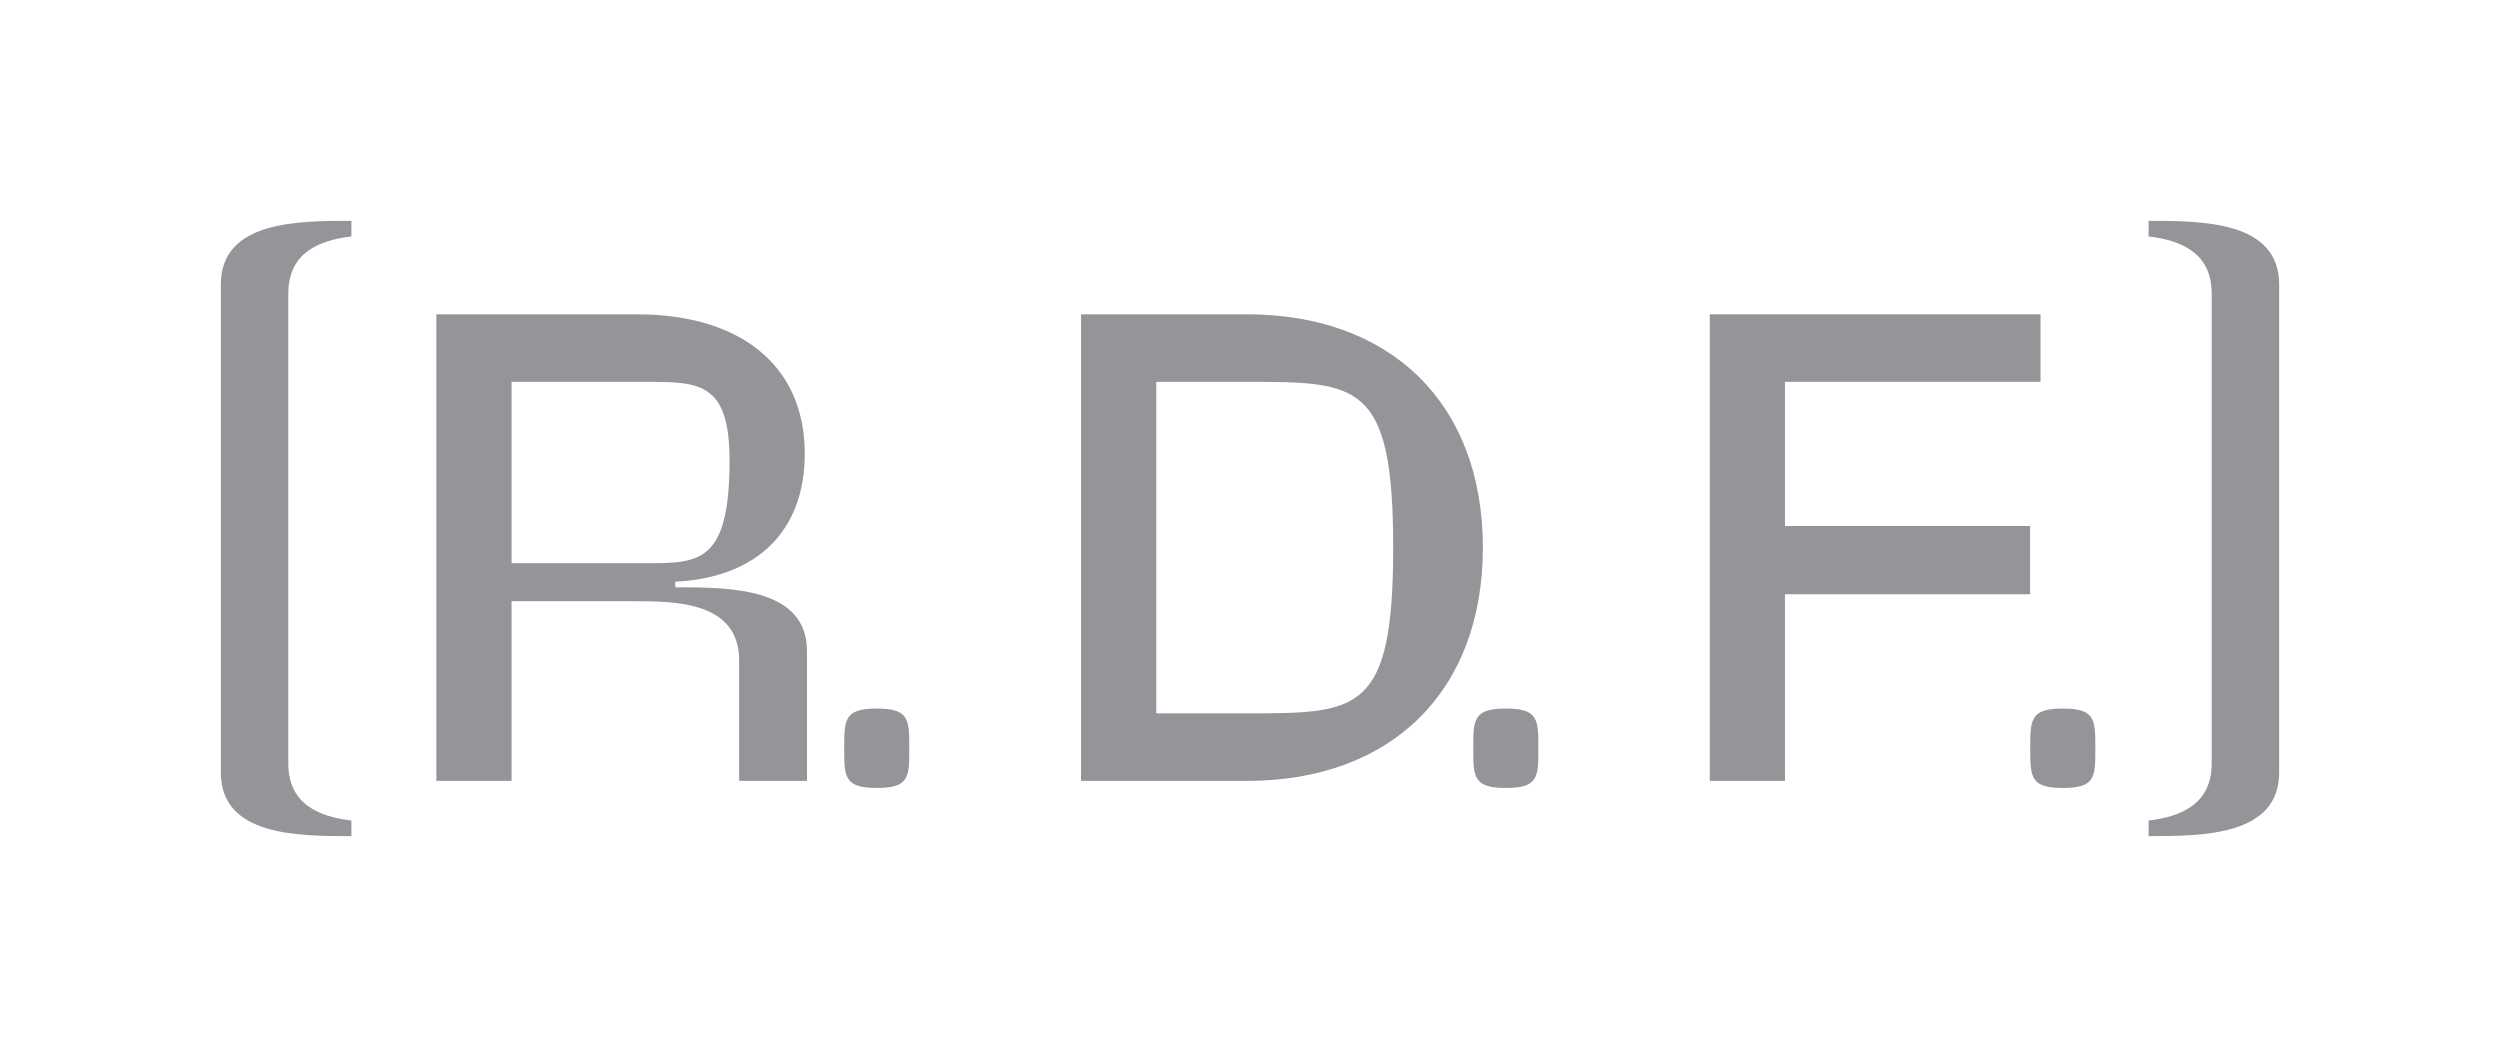
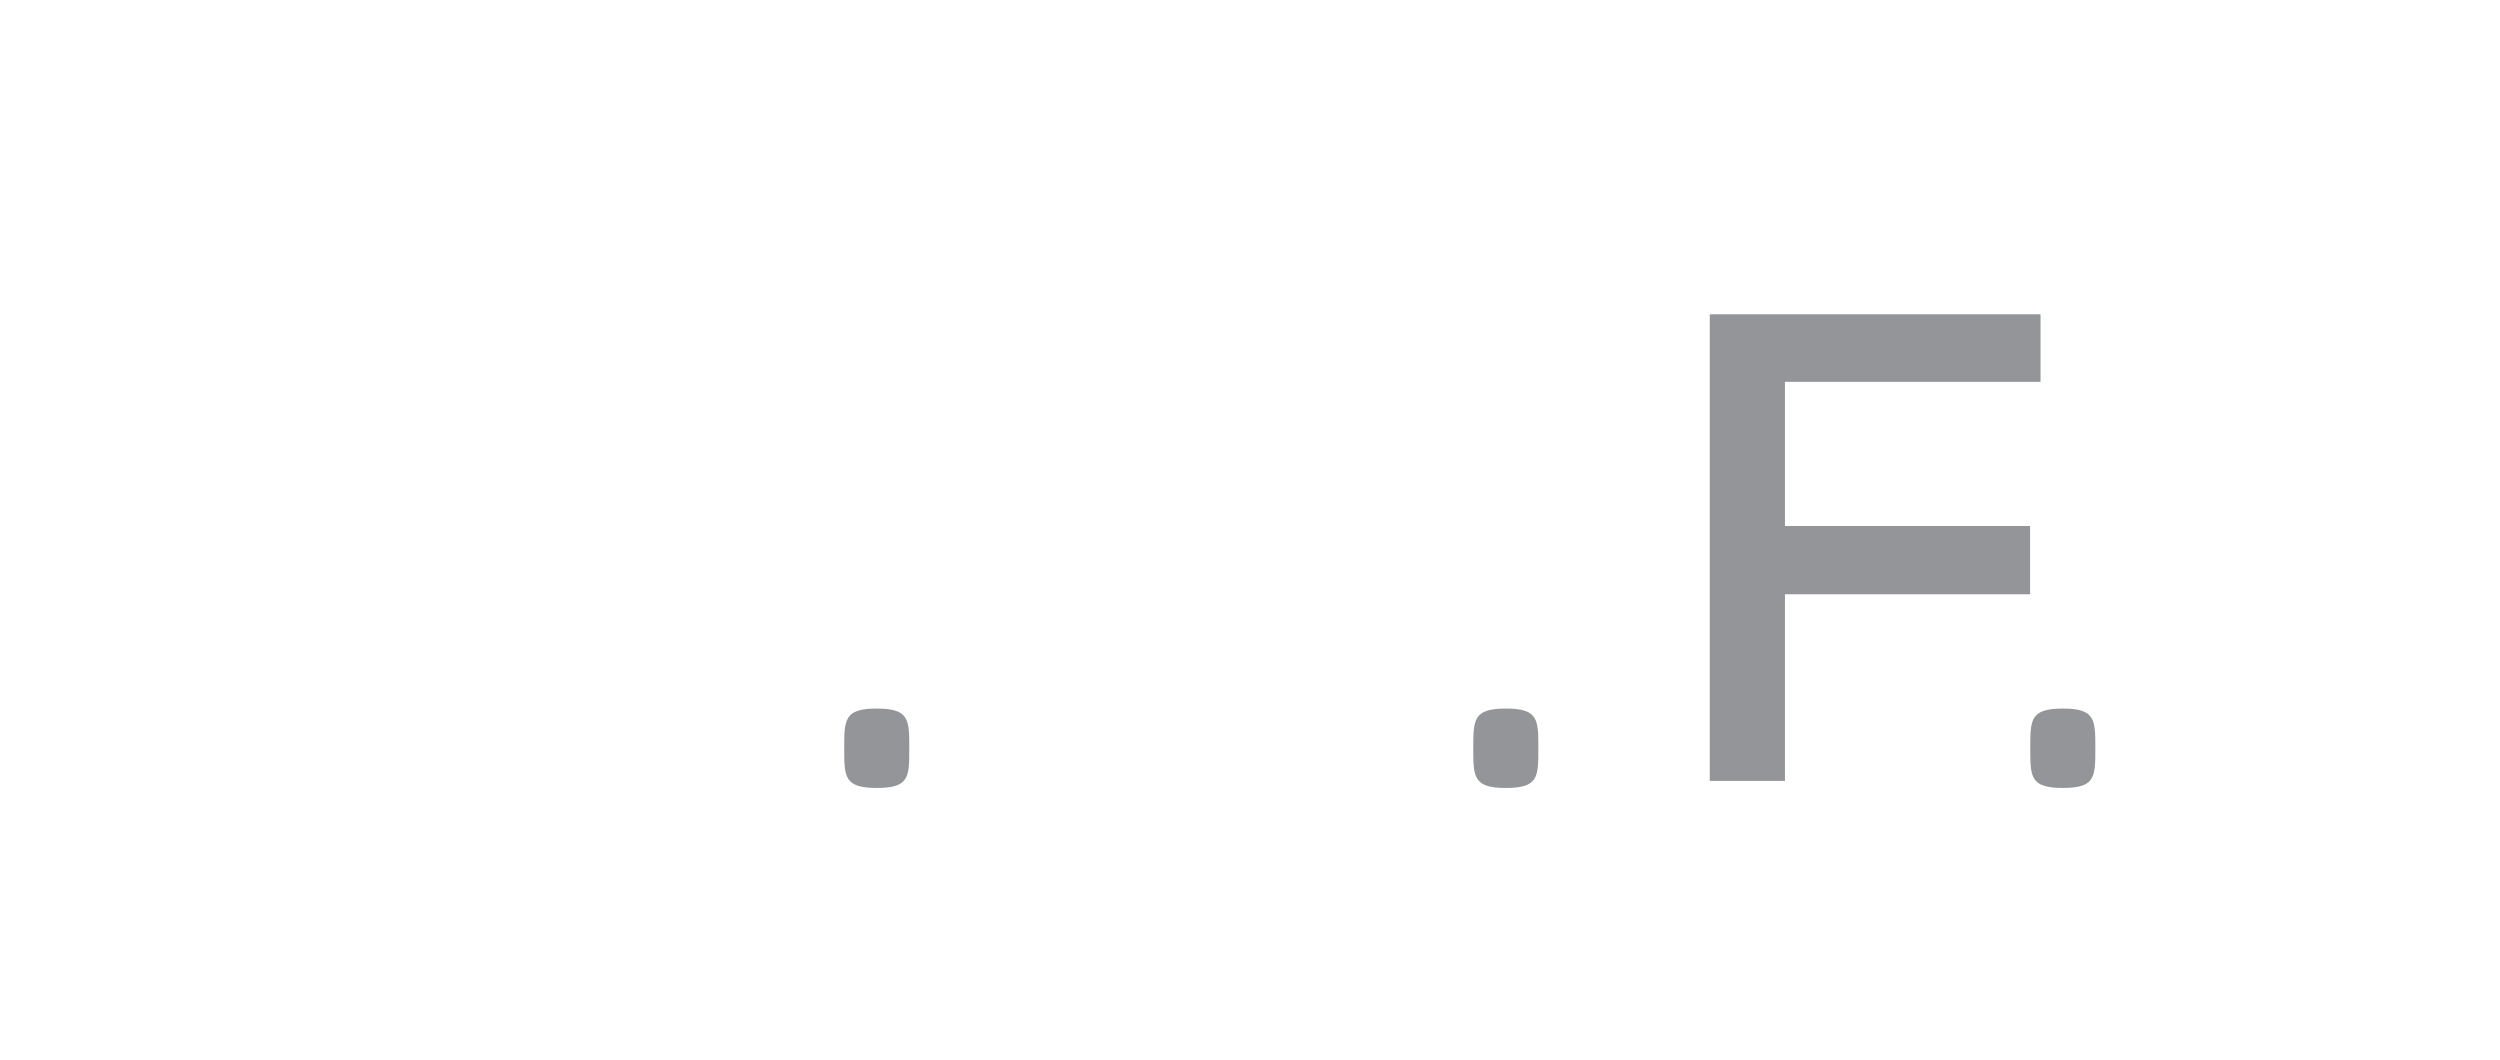
<svg xmlns="http://www.w3.org/2000/svg" width="250" height="106" viewBox="0 0 250 106" fill="none">
-   <rect width="250" height="106" fill="white" />
-   <path d="M28.83 29.352C28.83 25.286 31.889 24.031 35.14 23.642V22.083C29.742 22.083 22.084 22.1 22.084 28.453V77.245C22.084 83.598 29.743 83.615 35.14 83.615V82.055C31.889 81.666 28.83 80.411 28.83 76.345V29.352Z" fill="#939598" />
-   <path d="M221.169 76.344C221.169 80.41 218.11 81.665 214.859 82.054V83.613C220.257 83.613 227.915 83.596 227.915 77.243V28.453C227.915 22.1 220.256 22.083 214.859 22.083V23.643C218.11 24.032 221.169 25.288 221.169 29.353V76.345V76.344Z" fill="#939598" />
-   <path d="M43.637 78.089V31.431H63.693C74 31.431 80.476 36.515 80.476 45.358C80.476 53.088 75.741 57.754 67.522 58.172V58.729C72.954 58.729 80.7 58.729 80.7 65.136V78.089H73.914V66.041C73.914 60.148 67.524 60.122 63.374 60.122H51.158V78.089H43.637ZM51.158 56.323H64.599C69.884 56.323 72.956 56.323 72.956 46.055C72.956 38.186 69.884 38.186 64.599 38.186H51.158V56.323Z" fill="#939598" />
  <path d="M87.683 70.856C84.421 70.856 84.421 71.959 84.421 74.826C84.421 77.692 84.421 78.796 87.683 78.796C90.945 78.796 90.928 77.692 90.928 74.826C90.928 71.959 90.928 70.856 87.683 70.856Z" fill="#939598" />
-   <path d="M108.105 78.089V31.431H124.679C139.094 31.431 148.287 40.345 148.287 54.761C148.287 69.177 139.095 78.09 124.679 78.09H108.105V78.089ZM115.625 38.186V71.334H124.679C135.821 71.334 139.319 71.334 139.319 54.76C139.319 38.186 135.821 38.186 124.679 38.186H115.625Z" fill="#939598" />
  <path d="M150.589 70.856C147.327 70.856 147.327 71.959 147.327 74.826C147.327 77.692 147.327 78.796 150.589 78.796C153.851 78.796 153.835 77.692 153.835 74.826C153.835 71.959 153.835 70.856 150.589 70.856Z" fill="#939598" />
  <path d="M170.976 78.089V31.431H204.054V38.186H178.496V52.601H203.009V59.426H178.496V78.089H170.976Z" fill="#939598" />
  <path d="M206.288 70.856C203.026 70.856 203.026 71.959 203.026 74.826C203.026 77.692 203.026 78.796 206.288 78.796C209.55 78.796 209.534 77.692 209.534 74.826C209.534 71.959 209.534 70.856 206.288 70.856Z" fill="#939598" />
</svg>